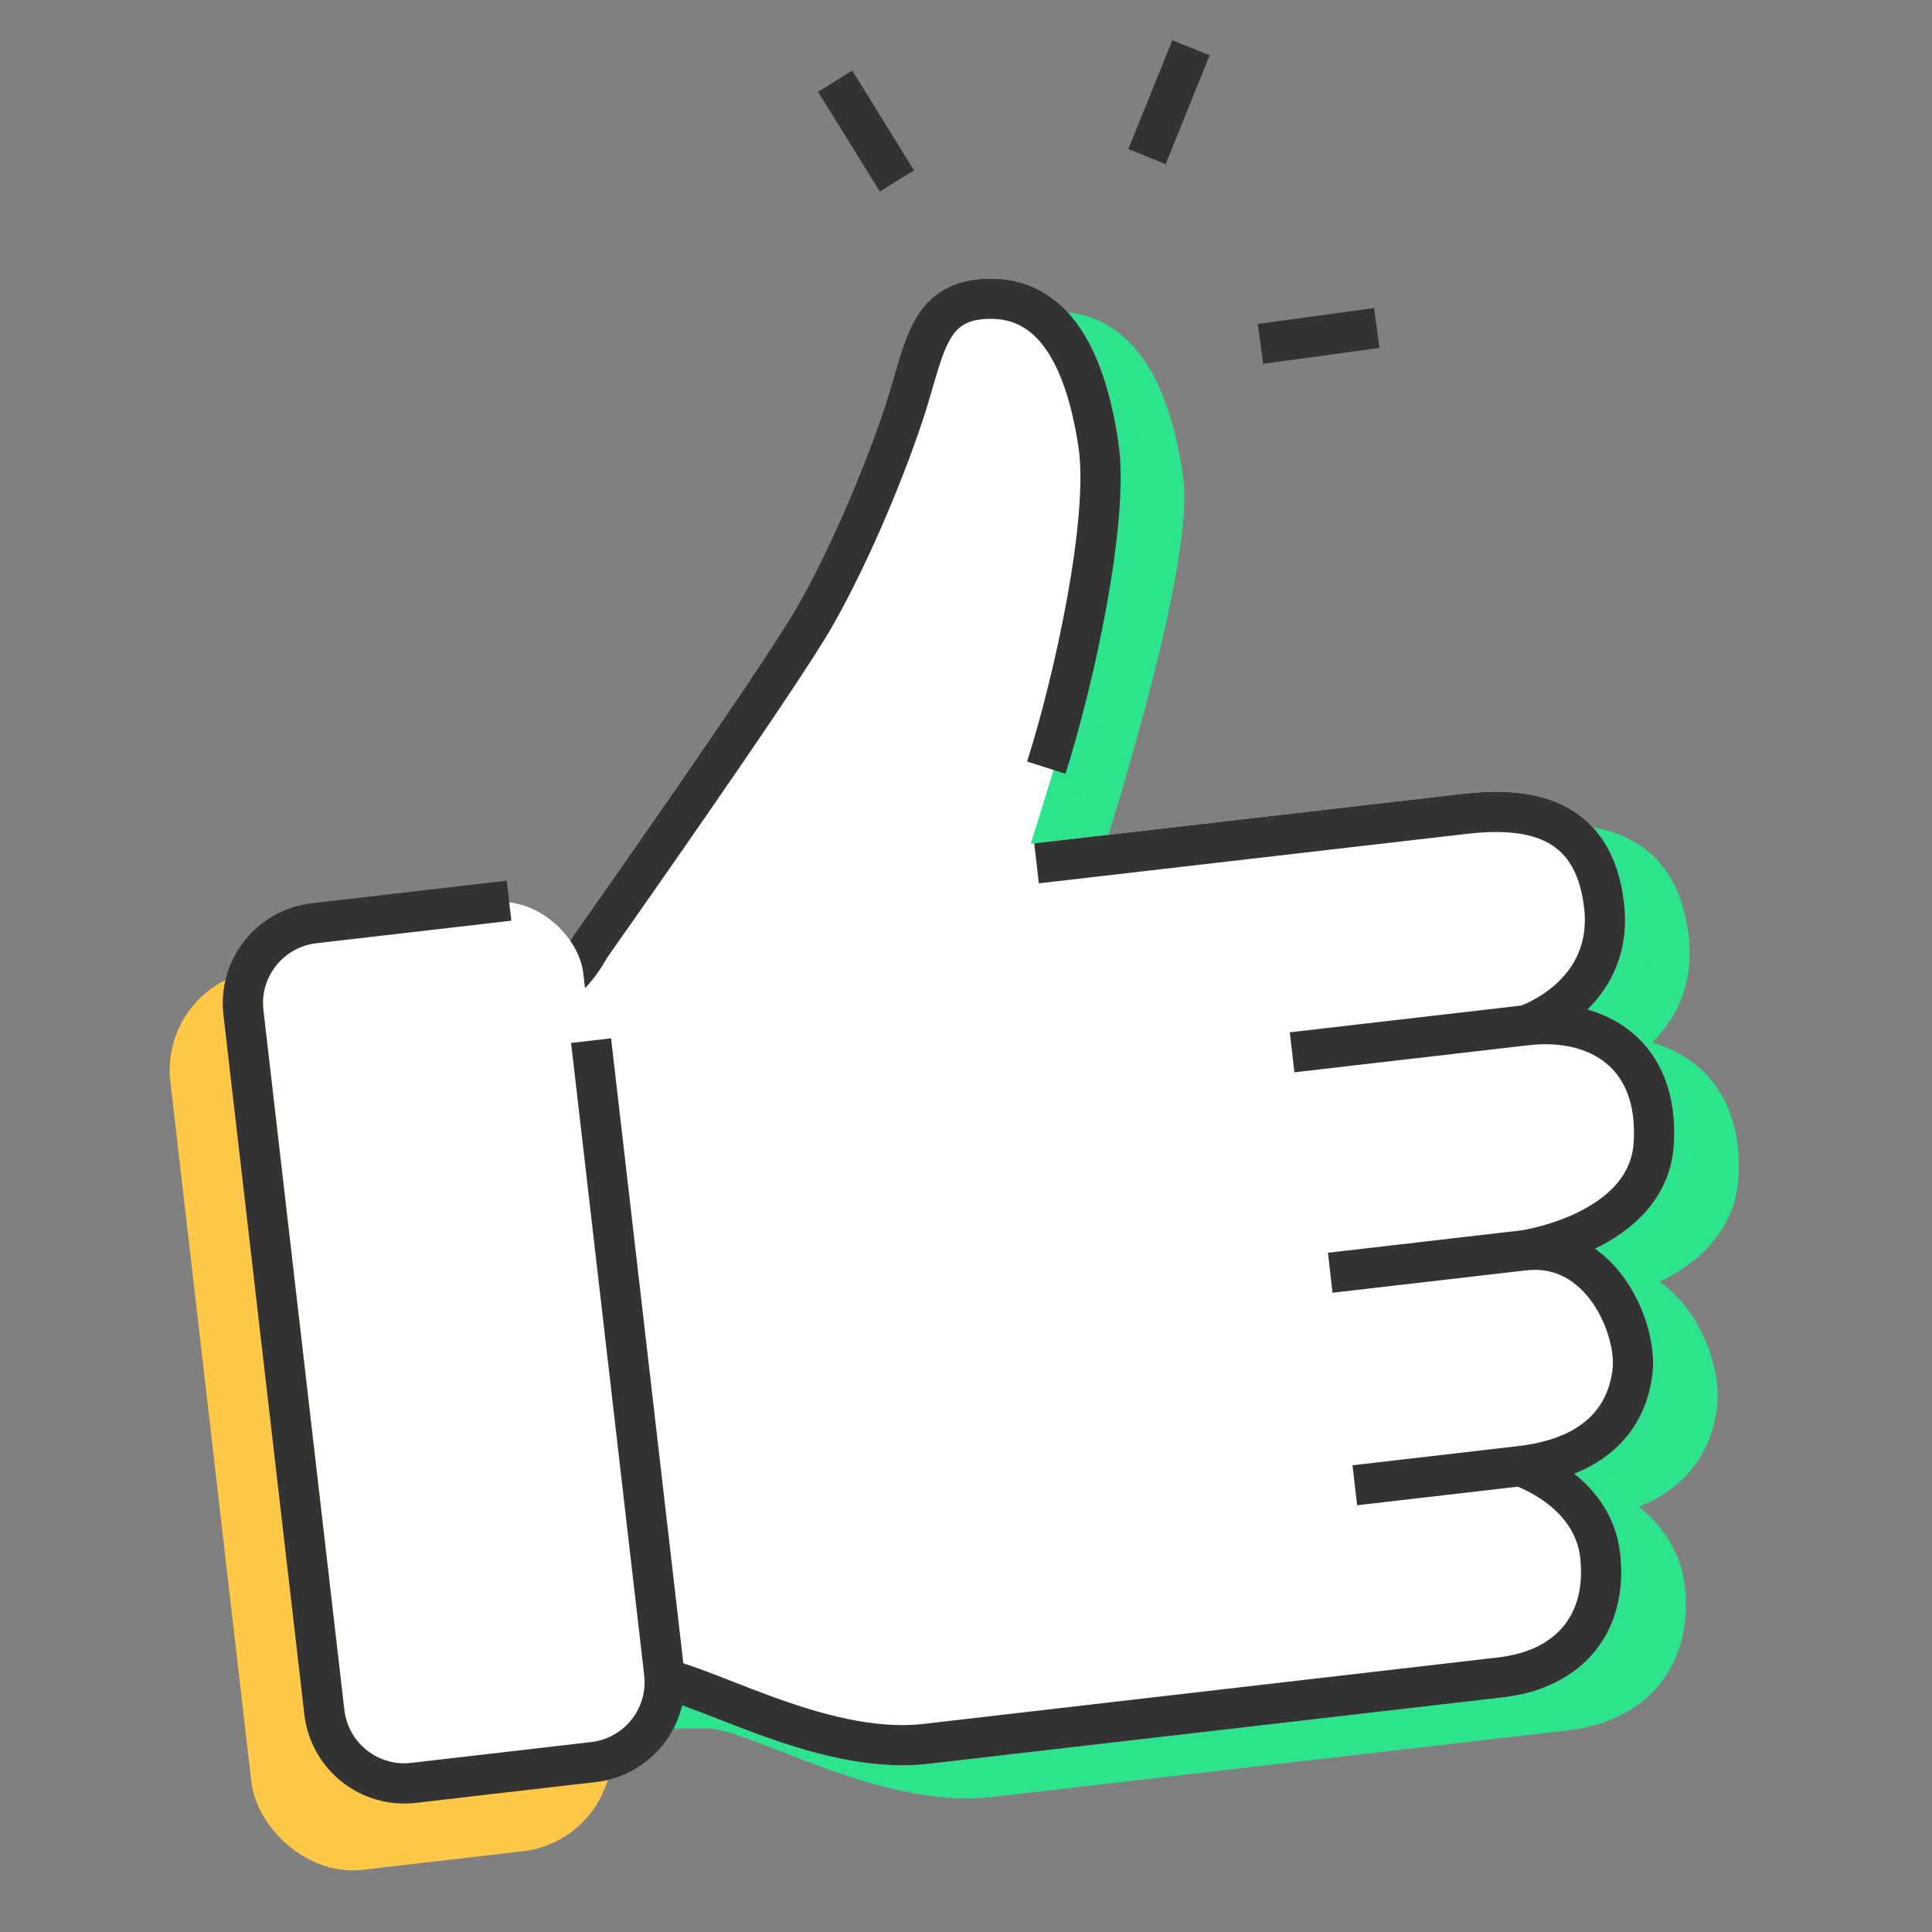
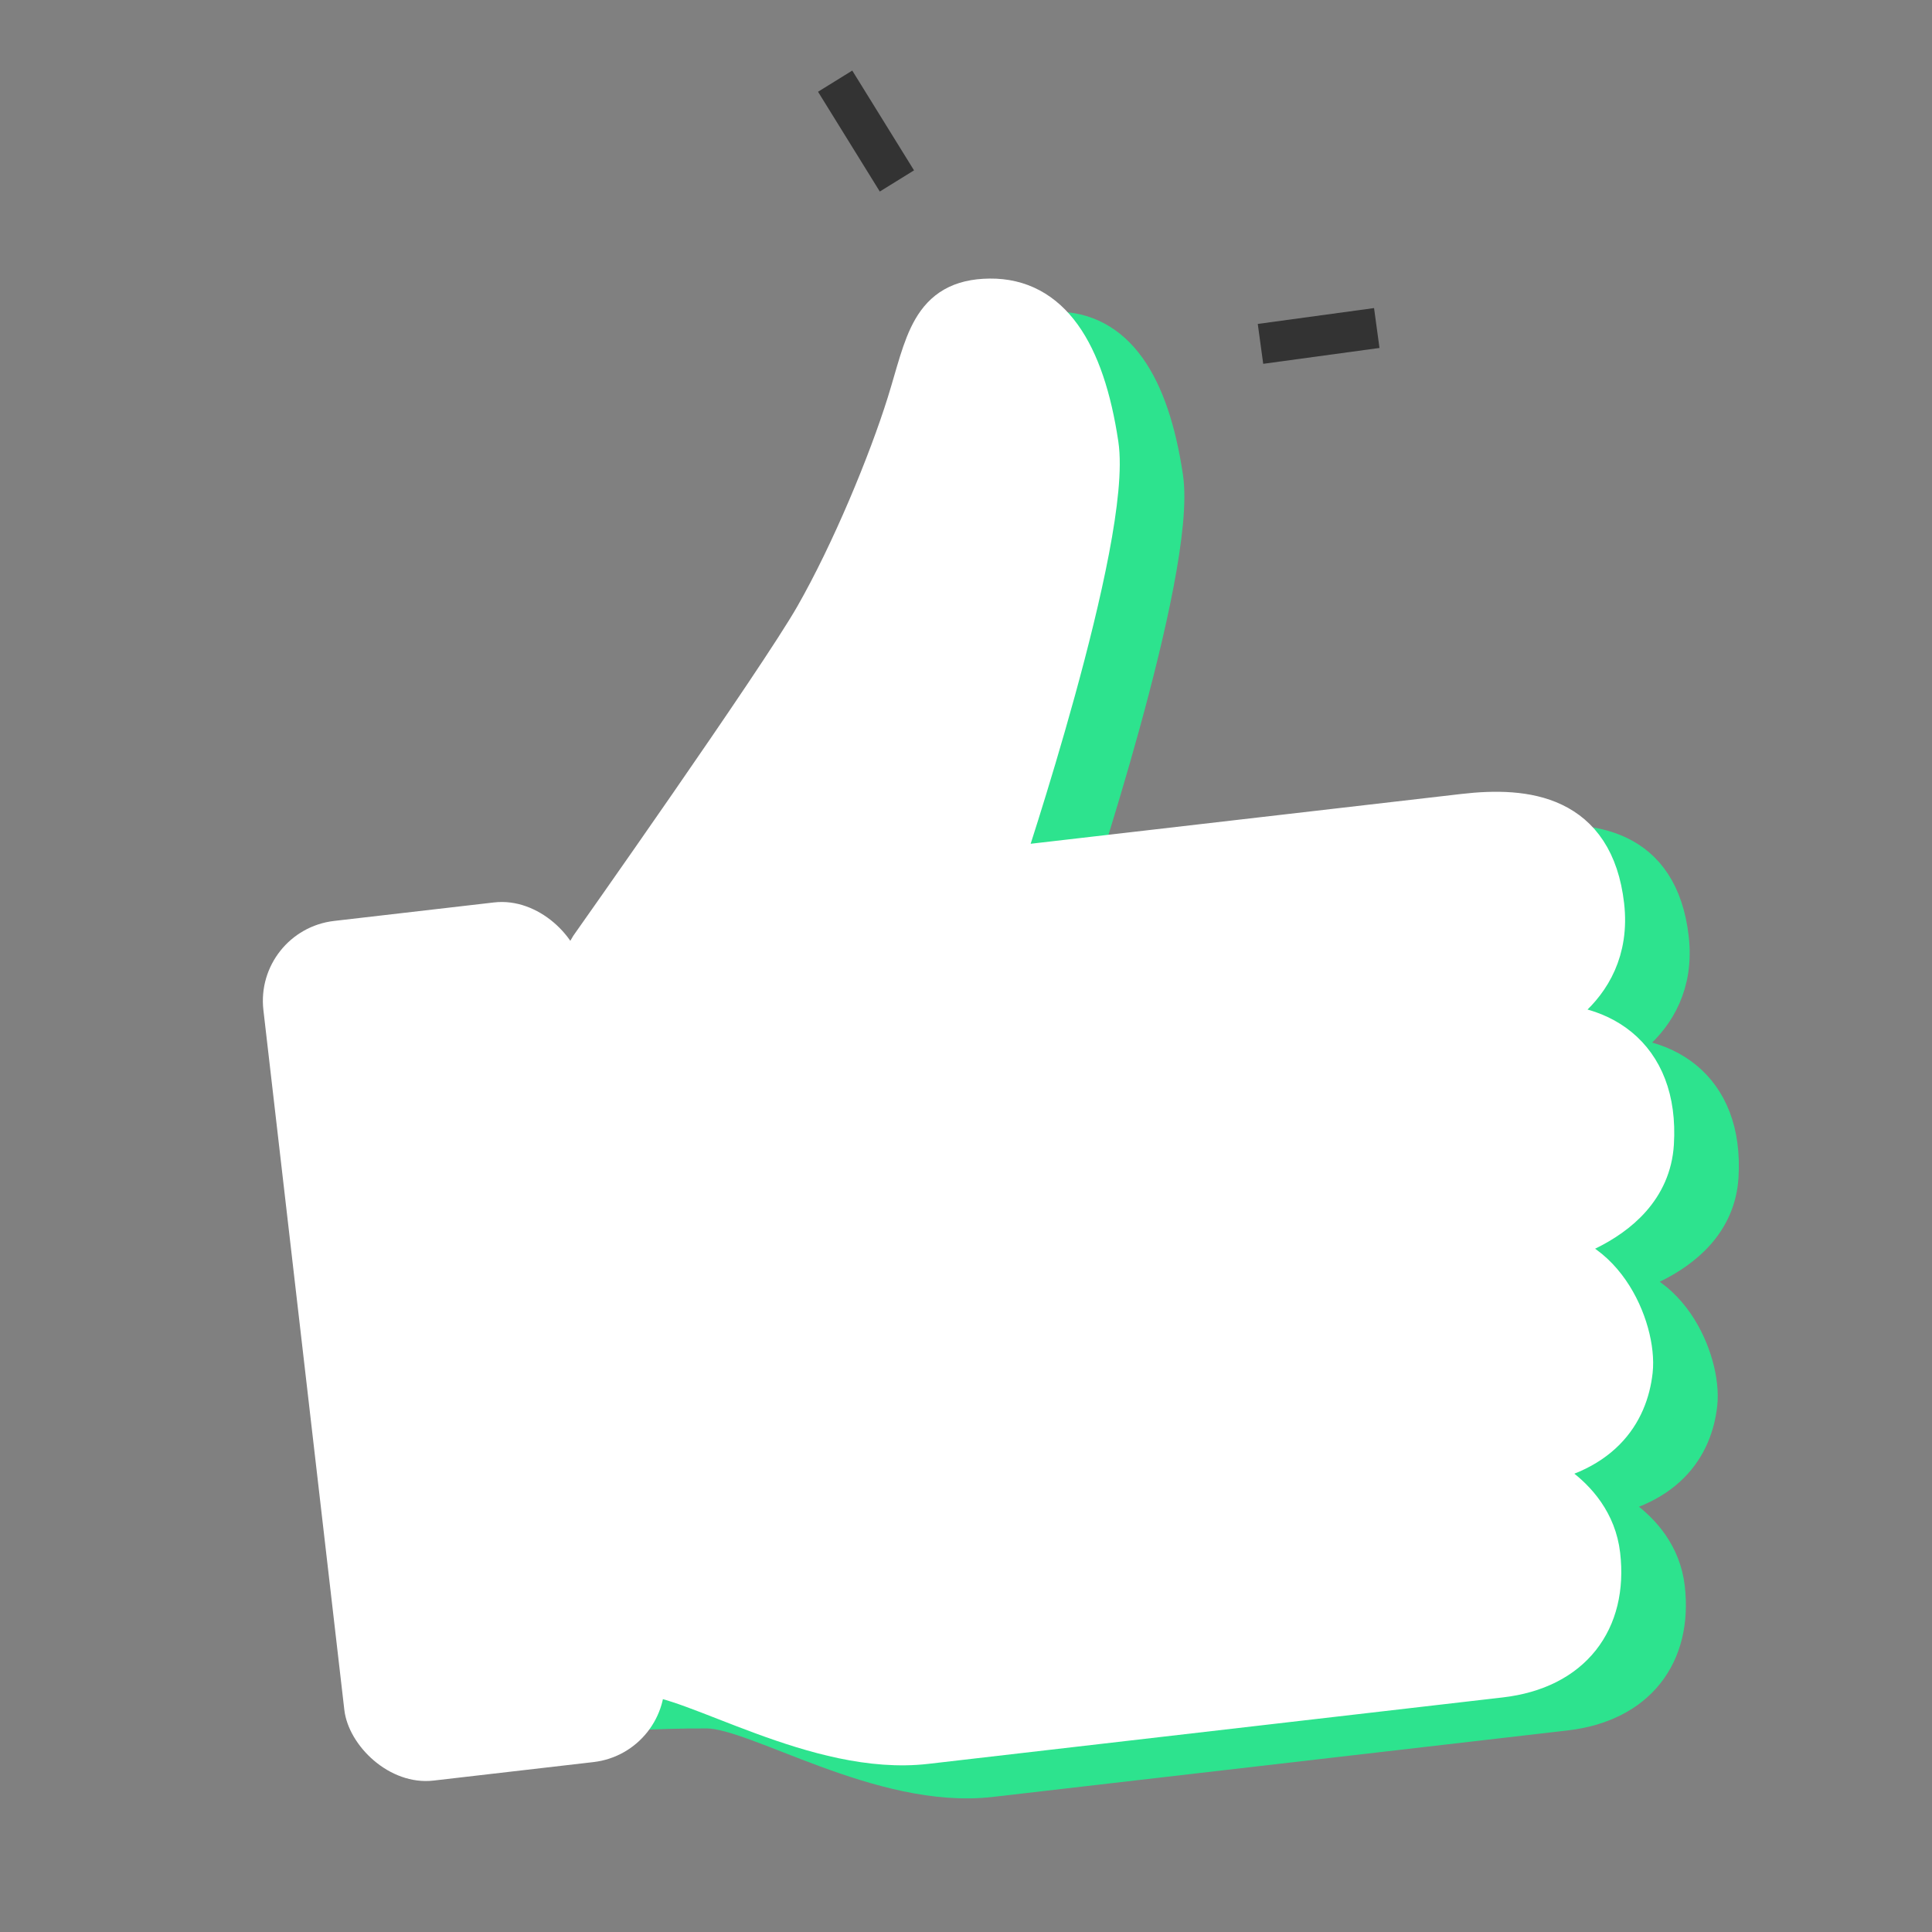
<svg xmlns="http://www.w3.org/2000/svg" width="96" height="96" viewBox="0 0 96 96" fill="none">
  <rect x="0" y="0" width="96" height="96" fill="#808080" stroke="none" />
  <path d="M32.538 48.68C32.014 49.58 30.863 51.863 25.434 52.491L29.206 85.102C29.206 85.102 32.636 84.862 35.154 84.886C37.672 84.909 43.795 88.922 49.224 88.294L77.765 84.993C81.333 84.581 83.098 82.173 82.721 78.912C82.344 75.651 78.751 74.493 78.751 74.493C82.784 74.027 84.102 71.829 84.334 69.756C84.566 67.683 82.804 63.324 78.926 63.772C78.926 63.772 85.113 62.899 85.386 58.462C85.659 54.024 82.615 52.173 79.047 52.585C79.047 52.585 83.438 51.133 82.917 46.63C82.396 42.127 79.049 41.727 75.947 42.086L52.989 44.741C52.989 44.741 58.484 28.369 57.79 23.728C57.096 19.088 55.377 16.454 52.394 16.484C49.41 16.515 49.197 18.742 48.279 21.681C47.361 24.62 45.519 29.082 43.689 32.283C41.859 35.485 32.538 48.68 32.538 48.68Z" fill="#2DE38E" />
  <path d="M79.047 52.585C79.047 52.585 83.438 51.133 82.917 46.63C82.396 42.127 79.049 41.727 75.947 42.086C72.844 42.445 52.989 44.741 52.989 44.741C52.989 44.741 58.484 28.369 57.79 23.728C57.096 19.088 55.377 16.454 52.394 16.484C49.41 16.515 49.197 18.742 48.279 21.681C47.361 24.62 45.519 29.082 43.689 32.283C41.859 35.485 32.538 48.68 32.538 48.68C32.014 49.58 30.863 51.863 25.434 52.491L29.206 85.102C29.206 85.102 32.636 84.862 35.154 84.886C37.672 84.909 43.795 88.922 49.224 88.294C54.653 87.666 74.198 85.406 77.765 84.993C81.333 84.581 83.098 82.173 82.721 78.912C82.344 75.651 78.751 74.493 78.751 74.493M79.047 52.585L67.413 53.931M79.047 52.585C82.615 52.173 85.659 54.024 85.386 58.462C85.113 62.899 78.926 63.772 78.926 63.772M78.926 63.772L69.309 64.884M78.926 63.772C82.804 63.324 84.566 67.683 84.334 69.756C84.102 71.829 82.784 74.027 78.751 74.493M78.751 74.493L70.53 75.444" stroke="#2DE38E" stroke-width="2" />
-   <rect x="9" y="49.66" width="16" height="43" rx="4" transform="rotate(-6.597 9 49.66)" fill="#FFC847" stroke="#FFC847" stroke-width="2" />
  <path d="M29.329 47.038C28.804 47.938 27.653 50.221 22.224 50.849L25.996 83.46C25.996 83.46 29.426 83.22 31.944 83.244C34.462 83.267 40.585 87.28 46.014 86.652L74.555 83.351C78.123 82.939 79.888 80.531 79.511 77.27C79.134 74.009 75.542 72.851 75.542 72.851C79.575 72.385 80.892 70.186 81.124 68.114C81.356 66.041 79.594 61.682 75.716 62.13C75.716 62.13 81.903 61.257 82.176 56.819C82.449 52.382 79.405 50.531 75.837 50.943C75.837 50.943 80.228 49.491 79.707 44.988C79.186 40.485 75.839 40.085 72.737 40.444L49.779 43.099C49.779 43.099 55.274 26.727 54.58 22.086C53.886 17.446 52.167 14.812 49.184 14.842C46.201 14.872 45.987 17.1 45.069 20.039C44.151 22.978 42.31 27.439 40.479 30.641C38.649 33.843 29.329 47.038 29.329 47.038Z" fill="white" />
  <path d="M75.837 50.943C75.837 50.943 80.228 49.491 79.707 44.988C79.186 40.485 75.839 40.085 72.737 40.444C69.635 40.803 49.779 43.099 49.779 43.099C49.779 43.099 55.274 26.727 54.58 22.086C53.886 17.446 52.167 14.812 49.184 14.842C46.201 14.872 45.987 17.1 45.069 20.039C44.151 22.978 42.31 27.439 40.479 30.641C38.649 33.843 29.329 47.038 29.329 47.038C28.804 47.938 27.653 50.221 22.224 50.849L25.996 83.46C25.996 83.46 29.426 83.22 31.944 83.244C34.462 83.267 40.585 87.28 46.014 86.652C51.443 86.024 70.988 83.764 74.555 83.351C78.123 82.939 79.888 80.531 79.511 77.27C79.134 74.009 75.542 72.851 75.542 72.851M75.837 50.943L64.204 52.289M75.837 50.943C79.405 50.531 82.449 52.382 82.176 56.819C81.903 61.257 75.716 62.13 75.716 62.13M75.716 62.13L66.099 63.242M75.716 62.13C79.594 61.682 81.356 66.041 81.124 68.114C80.892 70.186 79.575 72.385 75.542 72.851M75.542 72.851L67.32 73.802" stroke="white" stroke-width="2" />
-   <path d="M75.837 50.943C75.837 50.943 80.228 49.491 79.707 44.988C79.186 40.485 75.839 40.085 72.737 40.444C70.194 40.738 56.401 42.333 51.505 42.899M75.837 50.943L64.204 52.289M75.837 50.943C79.405 50.531 82.449 52.382 82.176 56.819C81.903 61.257 75.716 62.13 75.716 62.13M75.716 62.13L66.099 63.242M75.716 62.13C79.594 61.682 81.356 66.041 81.124 68.114C80.892 70.186 79.575 72.385 75.542 72.851M75.542 72.851L67.32 73.802M75.542 72.851C75.542 72.851 79.134 74.009 79.511 77.27C79.888 80.531 78.123 82.939 74.555 83.351C70.988 83.764 51.443 86.024 46.014 86.652C40.585 87.28 34.462 83.267 31.944 83.244C29.426 83.22 25.996 83.46 25.996 83.46L22.224 50.849C27.653 50.221 28.804 47.938 29.329 47.038C29.329 47.038 38.649 33.843 40.479 30.641C42.31 27.439 44.151 22.978 45.069 20.039C45.987 17.1 46.201 14.872 49.184 14.842C52.167 14.812 53.886 17.446 54.58 22.086C55.135 25.797 53.374 33.801 51.989 38.144" stroke="#333333" stroke-width="2" />
  <rect x="12.629" y="46.22" width="16" height="43" rx="4" transform="rotate(-6.597 12.629 46.22)" fill="white" />
-   <path d="M25.294 44.755L20.079 45.358L15.609 45.875C13.414 46.129 11.841 48.114 12.095 50.308L16.116 85.076C16.37 87.271 18.355 88.844 20.549 88.59L29.489 87.556C31.684 87.303 33.257 85.318 33.003 83.123L30.993 65.739L29.758 55.06L29.37 51.708" stroke="#333333" stroke-width="2" />
  <line x1="68.411" y1="16.299" x2="62.633" y2="17.087" stroke="#333333" stroke-width="2" />
-   <line x1="59.179" y1="2.374" x2="56.996" y2="7.781" stroke="#333333" stroke-width="2" />
  <line x1="44.567" y1="8.991" x2="41.498" y2="4.033" stroke="#333333" stroke-width="2" />
</svg>